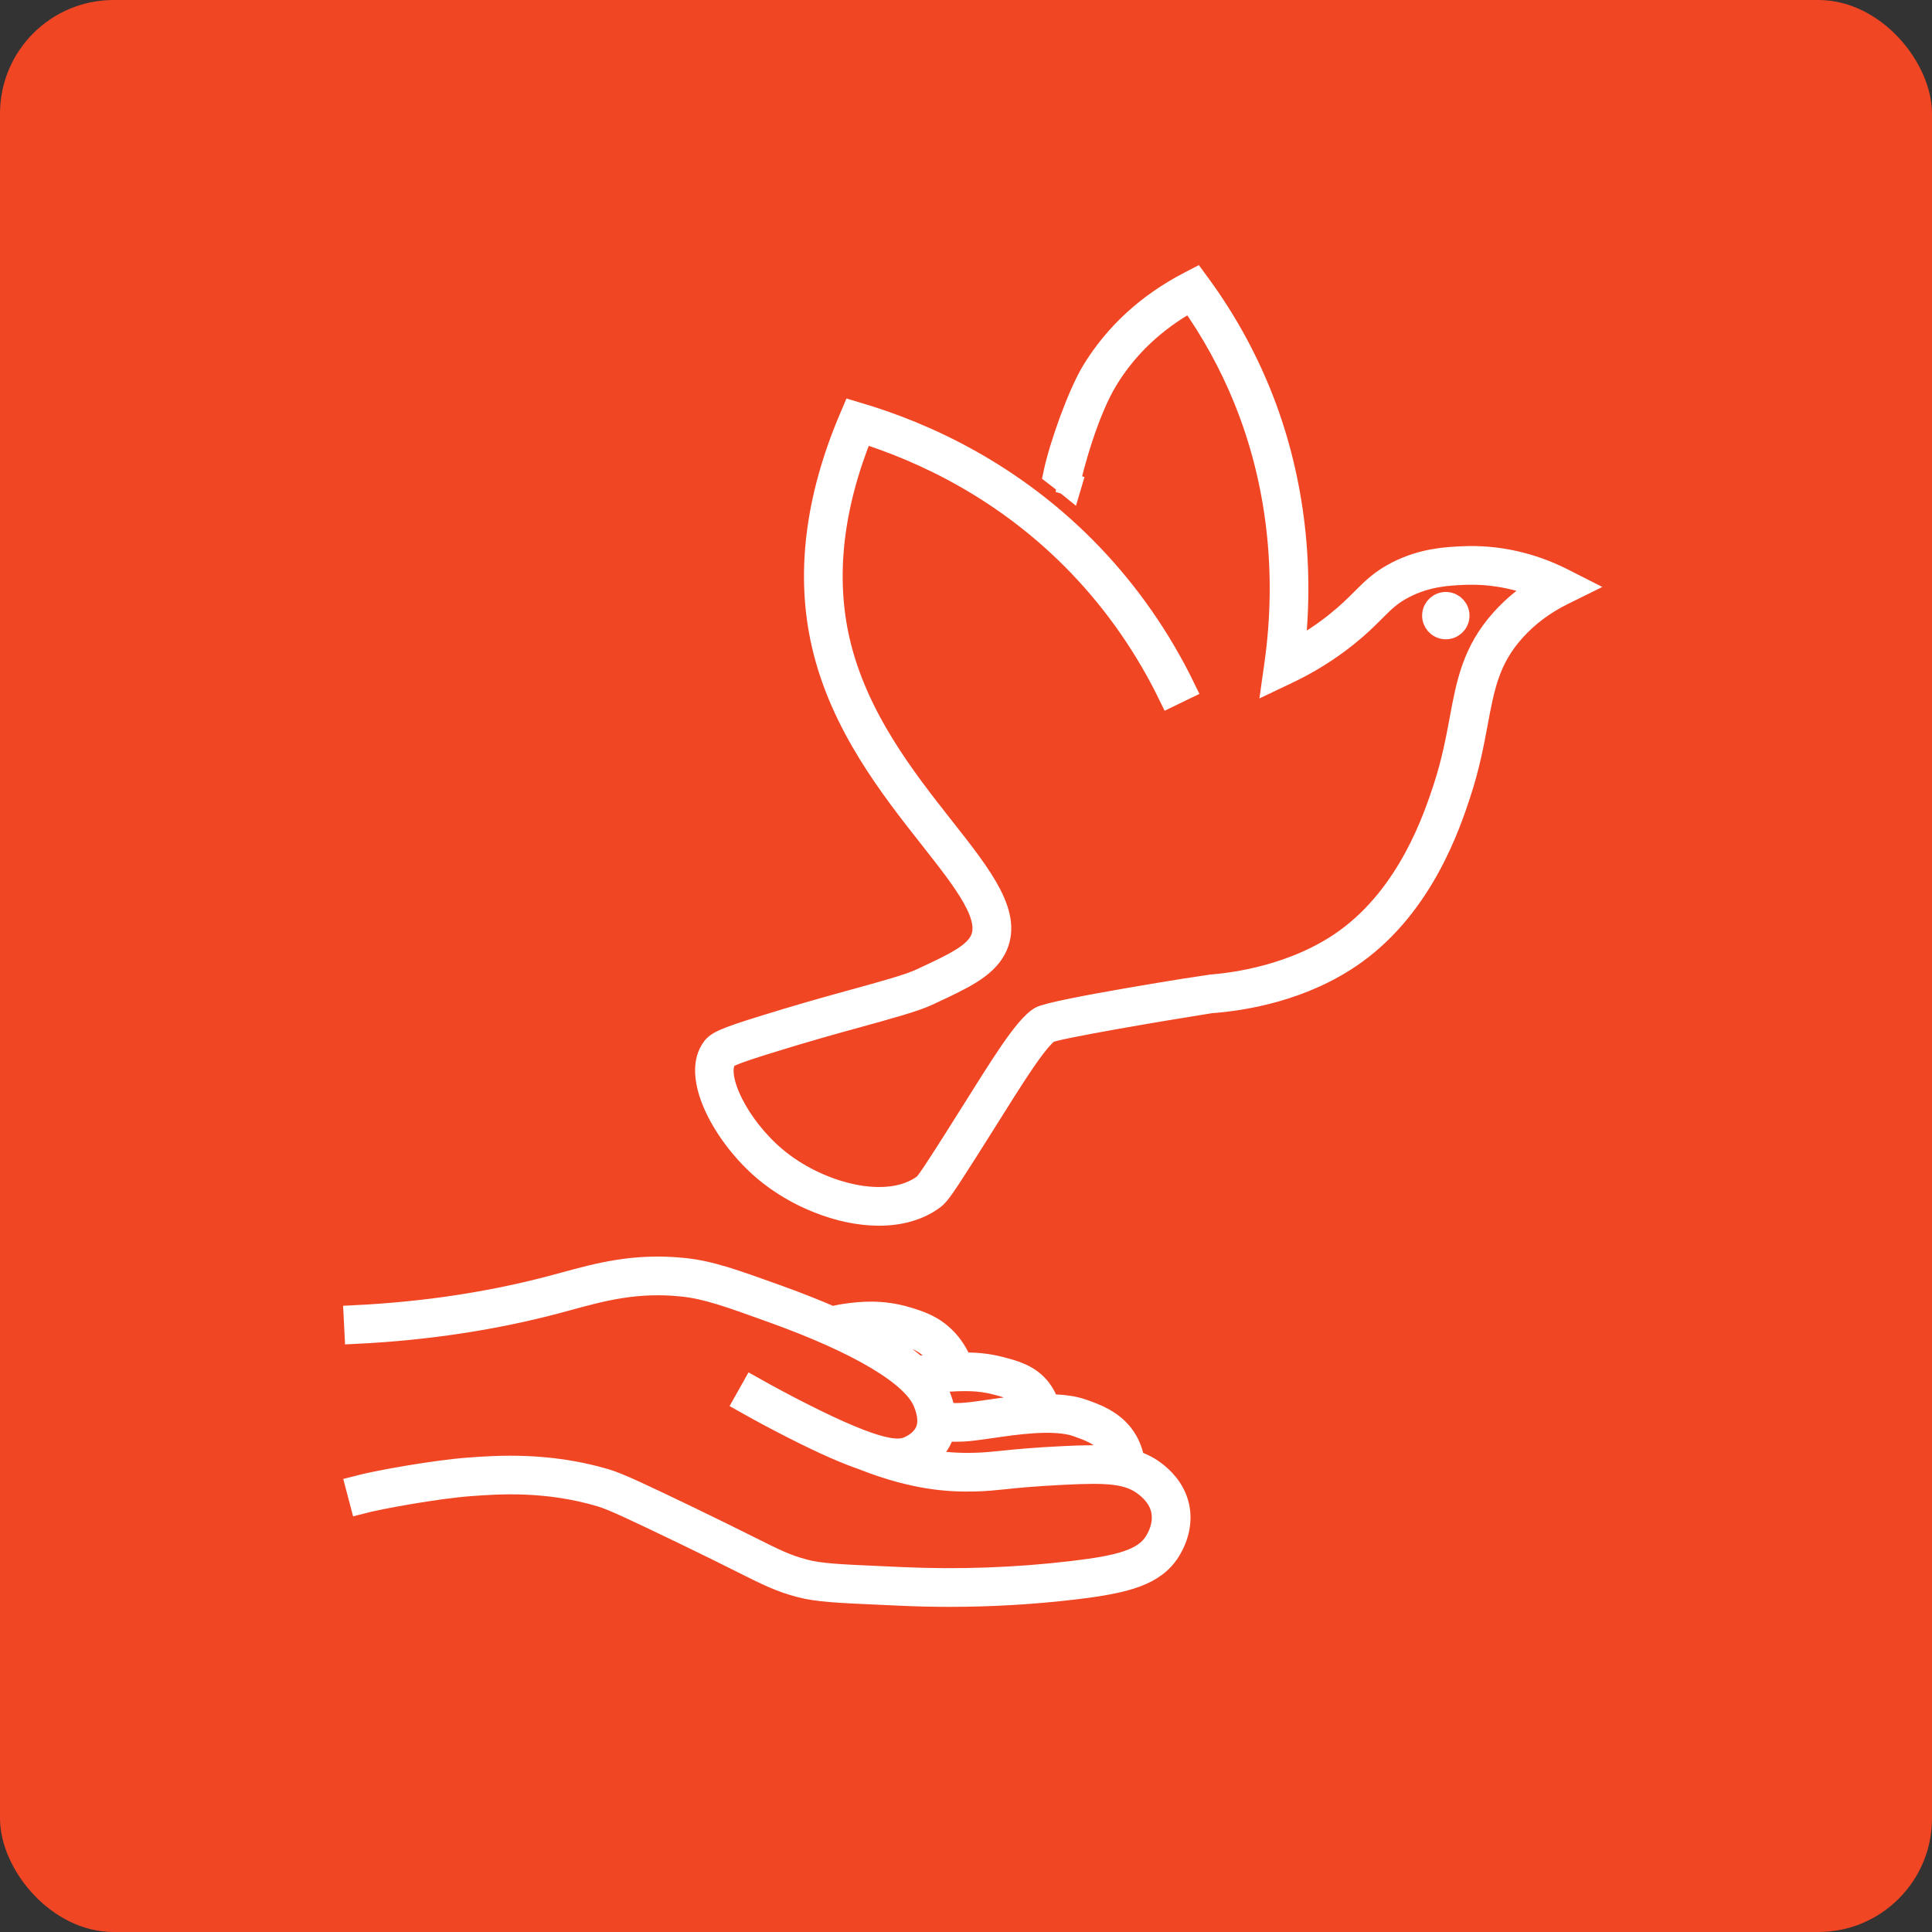
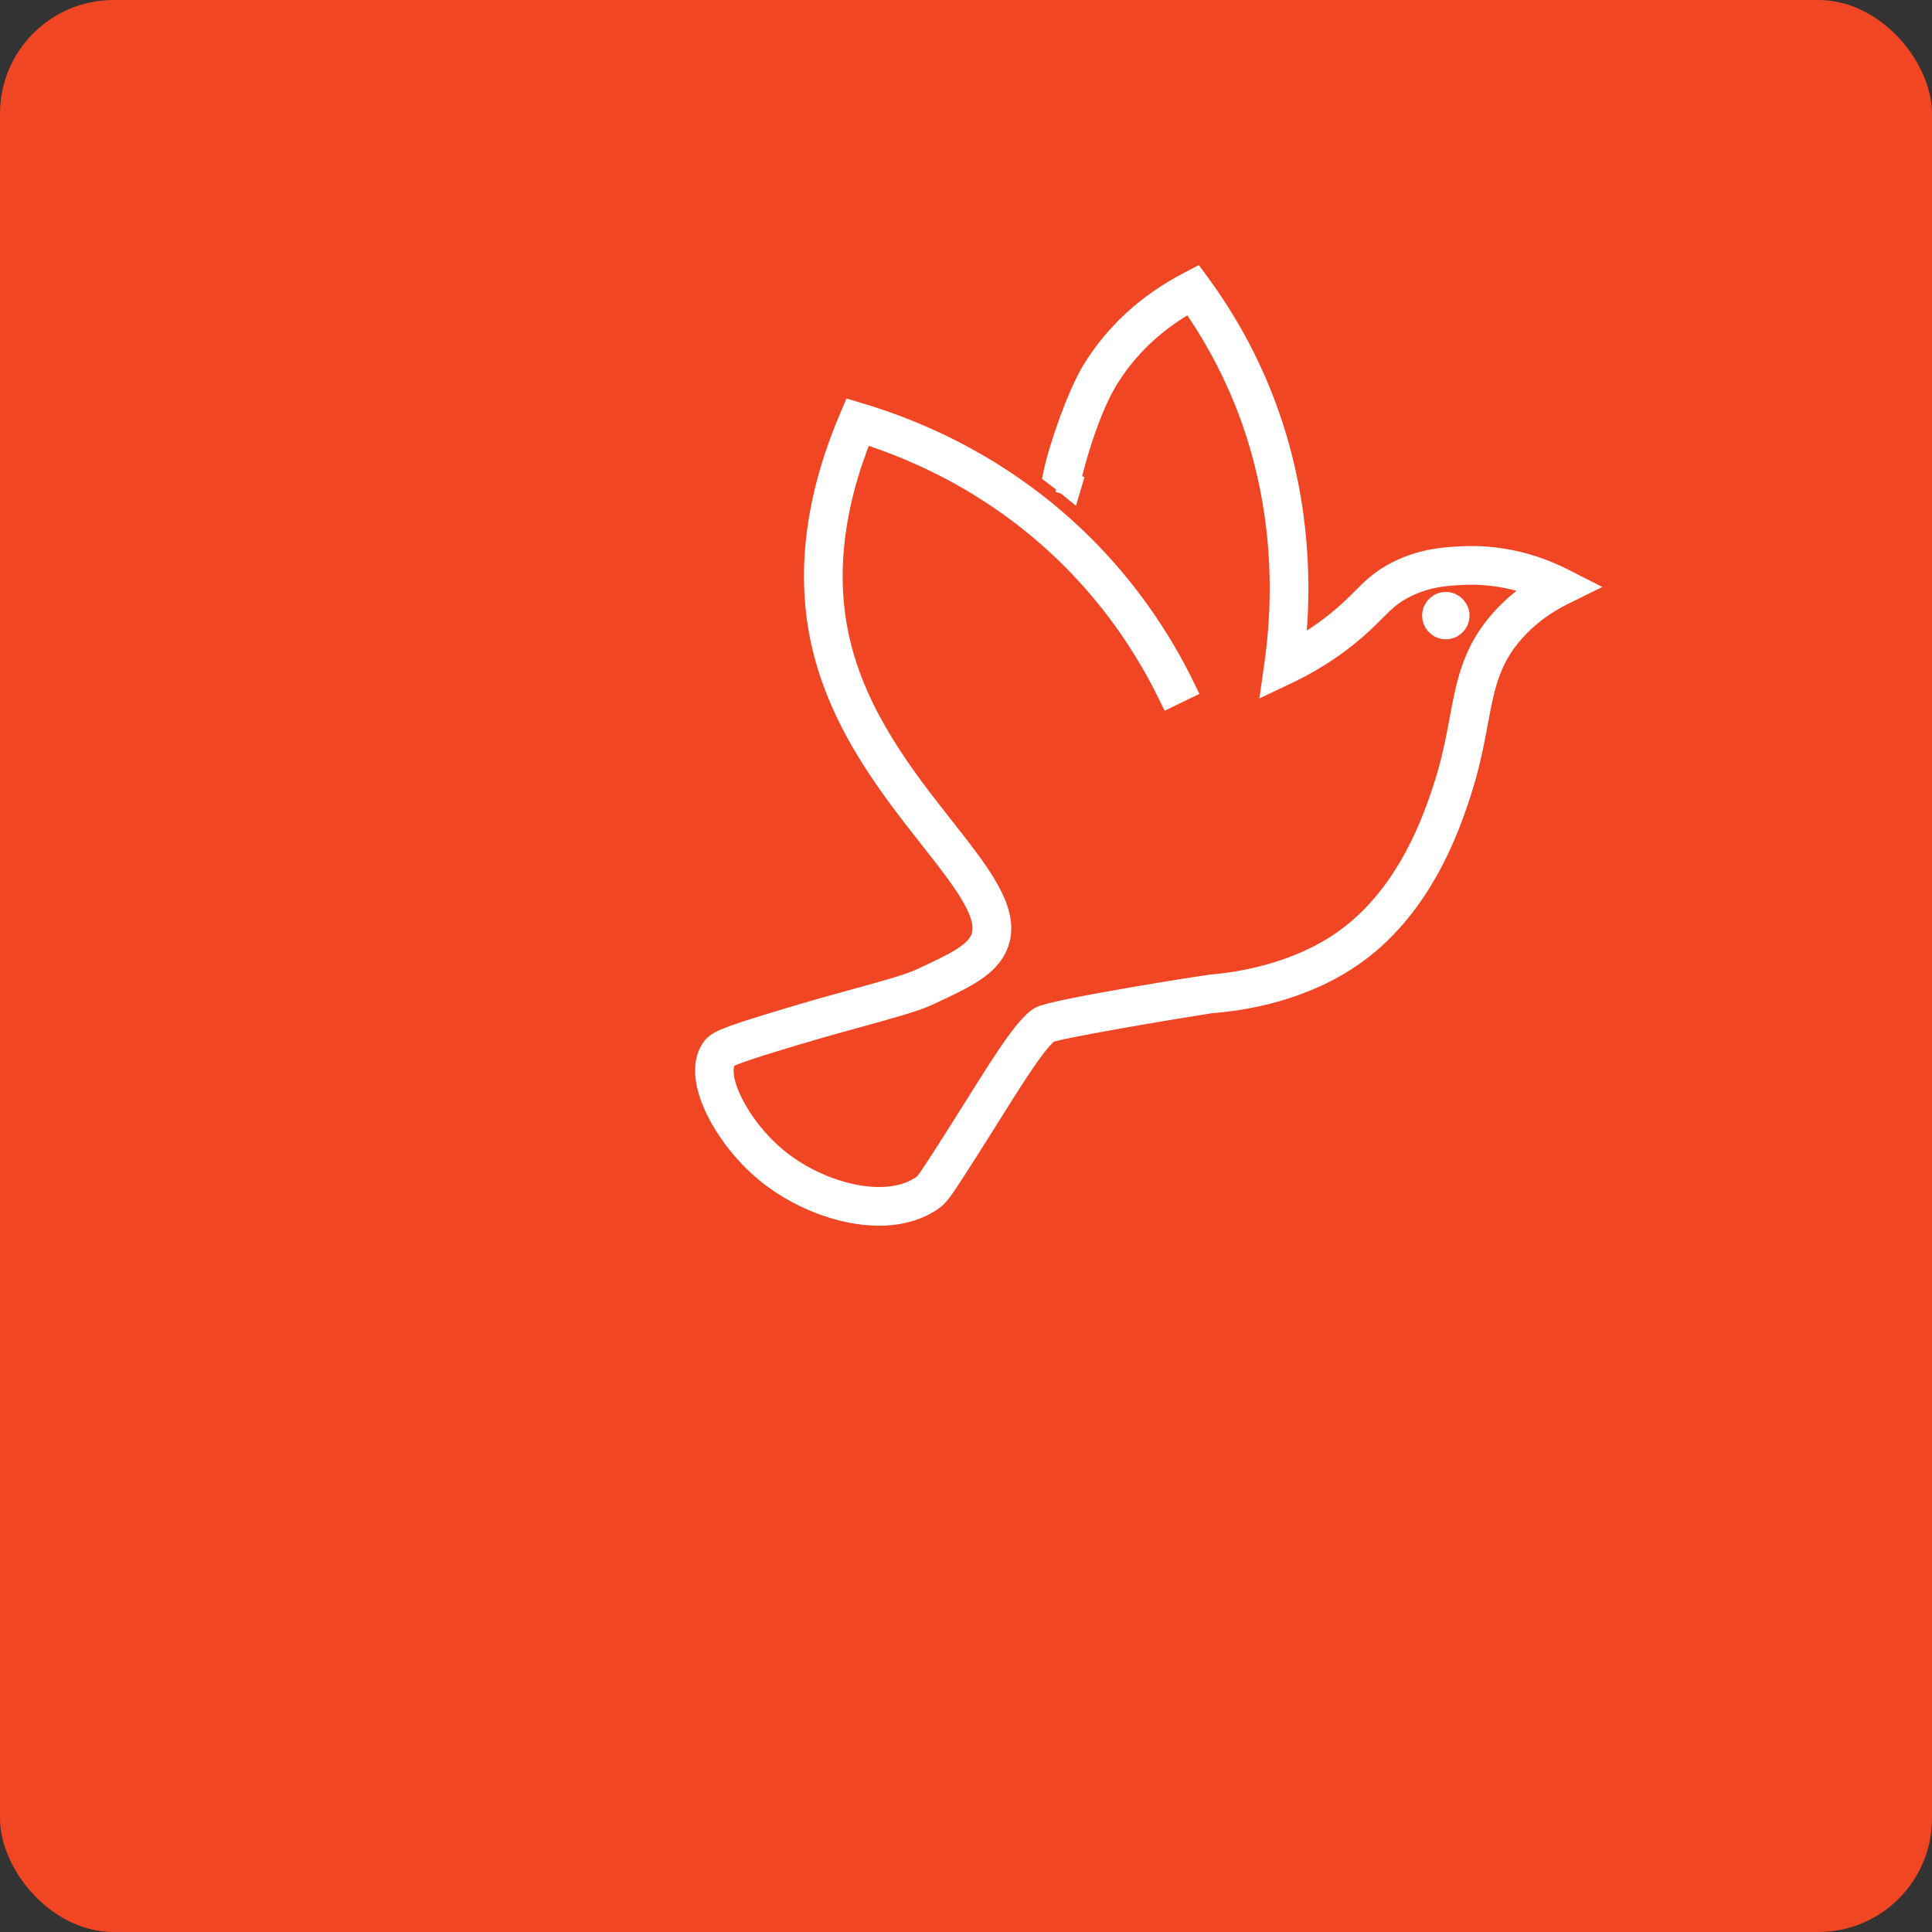
<svg xmlns="http://www.w3.org/2000/svg" width="68" height="68" viewBox="0 0 68 68" fill="none">
  <rect x="0" y="0" width="68" height="68" fill="#333333" stroke="none" />
  <rect width="68" height="68" rx="4" fill="#F14624" />
-   <path d="M41.46 53.022C41.315 52.368 40.848 51.988 40.695 51.863C40.451 51.664 40.184 51.532 39.891 51.44C39.844 51.149 39.735 50.808 39.493 50.499C39.103 49.999 38.519 49.791 38.17 49.667L38.126 49.651C38.031 49.617 37.937 49.588 37.836 49.565C37.547 49.499 37.224 49.474 36.892 49.472C36.825 49.264 36.73 49.07 36.601 48.904C36.224 48.42 35.715 48.285 35.222 48.155C34.715 48.021 34.267 47.995 33.825 48.004C33.695 47.668 33.504 47.365 33.259 47.118C32.814 46.668 32.335 46.524 31.912 46.396C31.012 46.124 30.241 46.223 29.87 46.27C29.672 46.295 29.474 46.334 29.279 46.38C28.704 46.13 28.07 45.878 27.37 45.626C25.786 45.057 24.99 44.771 24.067 44.675C22.352 44.498 21.088 44.843 19.865 45.177L19.425 45.295C17.26 45.869 14.928 46.22 12.496 46.339L12.524 46.9C14.995 46.779 17.365 46.422 19.57 45.838L20.013 45.718C21.186 45.398 22.399 45.067 24.01 45.234C24.865 45.322 25.639 45.6 27.185 46.157C30.259 47.262 32.161 48.398 32.539 49.357C32.612 49.544 32.785 49.983 32.611 50.383C32.51 50.614 32.298 50.813 32.012 50.944C31.636 51.117 30.995 51.178 28.163 49.739C27.602 49.454 27.041 49.154 26.498 48.848L26.223 49.337C26.772 49.647 27.34 49.951 27.909 50.24C29.018 50.804 29.83 51.158 30.447 51.361L30.445 51.367C32.215 52.048 33.396 52.117 34.317 52.095C34.696 52.085 34.981 52.056 35.343 52.019C35.802 51.971 36.374 51.912 37.437 51.86C38.954 51.785 39.734 51.805 40.341 52.299C40.469 52.403 40.809 52.68 40.911 53.143C40.99 53.498 40.907 53.898 40.679 54.27C40.276 54.929 39.376 55.147 37.748 55.34C35.756 55.576 33.727 55.648 31.717 55.555L30.97 55.521C29.606 55.461 28.855 55.428 28.308 55.281C27.653 55.105 27.314 54.935 26.306 54.431C25.823 54.19 25.193 53.875 24.3 53.445C22.626 52.641 21.786 52.237 21.3 52.094C19.272 51.497 17.474 51.63 16.51 51.7C15.314 51.788 13.296 52.148 12.57 52.339L12.713 52.882C13.343 52.717 15.35 52.349 16.551 52.26C17.546 52.187 19.212 52.065 21.142 52.633C21.584 52.763 22.41 53.16 24.067 53.956C24.946 54.379 25.574 54.693 26.055 54.934C27.072 55.443 27.453 55.633 28.162 55.824C28.769 55.986 29.542 56.02 30.945 56.082L31.691 56.116C32.268 56.143 32.846 56.156 33.426 56.156C34.894 56.156 36.364 56.07 37.814 55.898C39.621 55.684 40.634 55.418 41.158 54.563C41.463 54.066 41.57 53.519 41.46 53.022ZM35.078 48.698C35.588 48.833 35.914 48.937 36.158 49.249C36.214 49.322 36.26 49.404 36.299 49.489C35.781 49.523 35.274 49.596 34.869 49.655C34.738 49.674 34.617 49.692 34.509 49.706L34.4 49.721C34.044 49.769 33.786 49.803 33.23 49.769C33.195 49.495 33.108 49.27 33.06 49.15C32.993 48.978 32.888 48.806 32.755 48.633C32.897 48.616 33.053 48.601 33.241 48.59C33.874 48.555 34.423 48.524 35.078 48.698ZM31.749 46.934C32.144 47.052 32.516 47.165 32.86 47.513C33.006 47.661 33.126 47.837 33.221 48.029L33.209 48.03C32.806 48.052 32.524 48.093 32.282 48.133C31.789 47.693 31.088 47.248 30.184 46.799C30.556 46.763 31.121 46.743 31.749 46.934ZM37.409 51.299C36.332 51.352 35.751 51.412 35.285 51.46C34.922 51.497 34.66 51.524 34.303 51.533C33.782 51.547 33.169 51.525 32.401 51.368C32.733 51.18 32.991 50.917 33.126 50.607C33.166 50.514 33.192 50.422 33.212 50.33C33.811 50.366 34.102 50.328 34.476 50.277L34.583 50.263C34.693 50.248 34.816 50.23 34.95 50.211C35.728 50.098 36.905 49.927 37.709 50.112C37.789 50.13 37.862 50.154 37.937 50.18L37.982 50.196C38.31 50.313 38.761 50.473 39.051 50.845C39.166 50.993 39.239 51.154 39.286 51.31C38.762 51.246 38.151 51.263 37.409 51.299Z" fill="white" stroke="white" stroke-width="0.8" />
  <path d="M51.321 21.697C51.337 21.458 51.156 21.252 50.916 21.236C50.677 21.221 50.47 21.401 50.455 21.64C50.439 21.878 50.62 22.084 50.86 22.1C51.099 22.116 51.306 21.935 51.321 21.697Z" fill="white" stroke="white" stroke-width="0.8" />
  <path d="M55.004 20.4C53.898 19.839 52.688 19.57 51.481 19.626C50.926 19.651 50.087 19.689 49.179 20.152C48.619 20.438 48.315 20.742 47.963 21.095C47.724 21.334 47.454 21.604 47.045 21.932C46.577 22.307 46.066 22.644 45.523 22.935C45.884 19.775 45.475 16.635 44.332 13.824C43.789 12.487 43.078 11.214 42.218 10.038L42.076 9.844L41.862 9.955C40.408 10.711 39.268 11.756 38.471 13.061C37.975 13.874 37.326 15.693 37.118 16.685C37.298 16.822 37.475 16.962 37.65 17.105C37.655 17.087 37.661 17.072 37.667 17.053L37.615 17.037C37.725 16.475 38.254 14.496 38.951 13.354C39.654 12.201 40.648 11.265 41.908 10.568C42.676 11.65 43.316 12.816 43.812 14.035C44.982 16.912 45.358 20.145 44.9 23.385L44.827 23.902L45.298 23.678C46.056 23.319 46.762 22.878 47.396 22.37C47.829 22.023 48.111 21.741 48.36 21.491C48.704 21.146 48.953 20.897 49.434 20.652C50.234 20.245 50.969 20.211 51.523 20.186C52.437 20.146 53.373 20.312 54.253 20.673C53.73 20.99 53.267 21.372 52.871 21.812C51.863 22.933 51.656 24.046 51.417 25.333C51.285 26.04 51.136 26.84 50.835 27.754C50.499 28.771 49.607 31.473 47.369 33.086C45.596 34.362 43.424 34.642 42.592 34.702C42.55 34.702 37.021 35.568 36.609 35.829C36.356 35.989 36.012 36.392 35.556 37.061C35.184 37.605 34.632 38.486 34.145 39.263C33.922 39.619 33.716 39.947 33.555 40.199C33.025 41.029 32.643 41.627 32.53 41.716C31.23 42.692 28.768 42.009 27.284 40.757C25.985 39.662 25.113 37.934 25.523 37.269C25.585 37.168 25.825 37.057 27.078 36.668C28.282 36.294 29.327 36.002 29.72 35.894L29.872 35.853C31.413 35.428 32.186 35.215 32.659 34.995L32.765 34.945C33.864 34.432 34.659 34.061 35.012 33.401C35.635 32.239 34.561 30.876 33.202 29.15C31.837 27.417 30.139 25.26 29.515 22.566C28.993 20.306 29.271 17.828 30.343 15.196C32.45 15.855 35.413 17.201 38.011 19.918C39.289 21.255 40.354 22.791 41.176 24.482L41.681 24.237C40.834 22.493 39.735 20.91 38.416 19.53C35.633 16.619 32.445 15.233 30.261 14.584L30.021 14.512L29.923 14.743C28.724 17.574 28.403 20.248 28.969 22.693C29.62 25.509 31.361 27.72 32.761 29.497C33.993 31.062 34.966 32.298 34.517 33.136C34.252 33.631 33.529 33.969 32.528 34.436L32.421 34.486C31.991 34.687 31.186 34.908 29.723 35.311L29.571 35.353C29.08 35.488 28.08 35.769 26.911 36.132C25.388 36.604 25.209 36.707 25.044 36.975C24.417 37.994 25.53 40.012 26.922 41.186C28.002 42.097 29.557 42.741 30.939 42.741C31.659 42.741 32.332 42.566 32.867 42.165C33.049 42.028 33.275 41.682 34.028 40.502C34.19 40.248 34.397 39.919 34.621 39.562C35.105 38.789 35.654 37.913 36.02 37.377C36.572 36.567 36.826 36.356 36.897 36.311C37.227 36.157 40.797 35.55 42.612 35.263C43.73 35.183 45.876 34.853 47.697 33.541C50.083 31.822 51.017 28.994 51.368 27.929C51.681 26.98 51.834 26.16 51.969 25.436C52.202 24.182 52.386 23.191 53.288 22.187C53.758 21.664 54.334 21.232 55.002 20.902L55.504 20.654L55.004 20.4Z" fill="white" stroke="white" stroke-width="0.8" />
</svg>